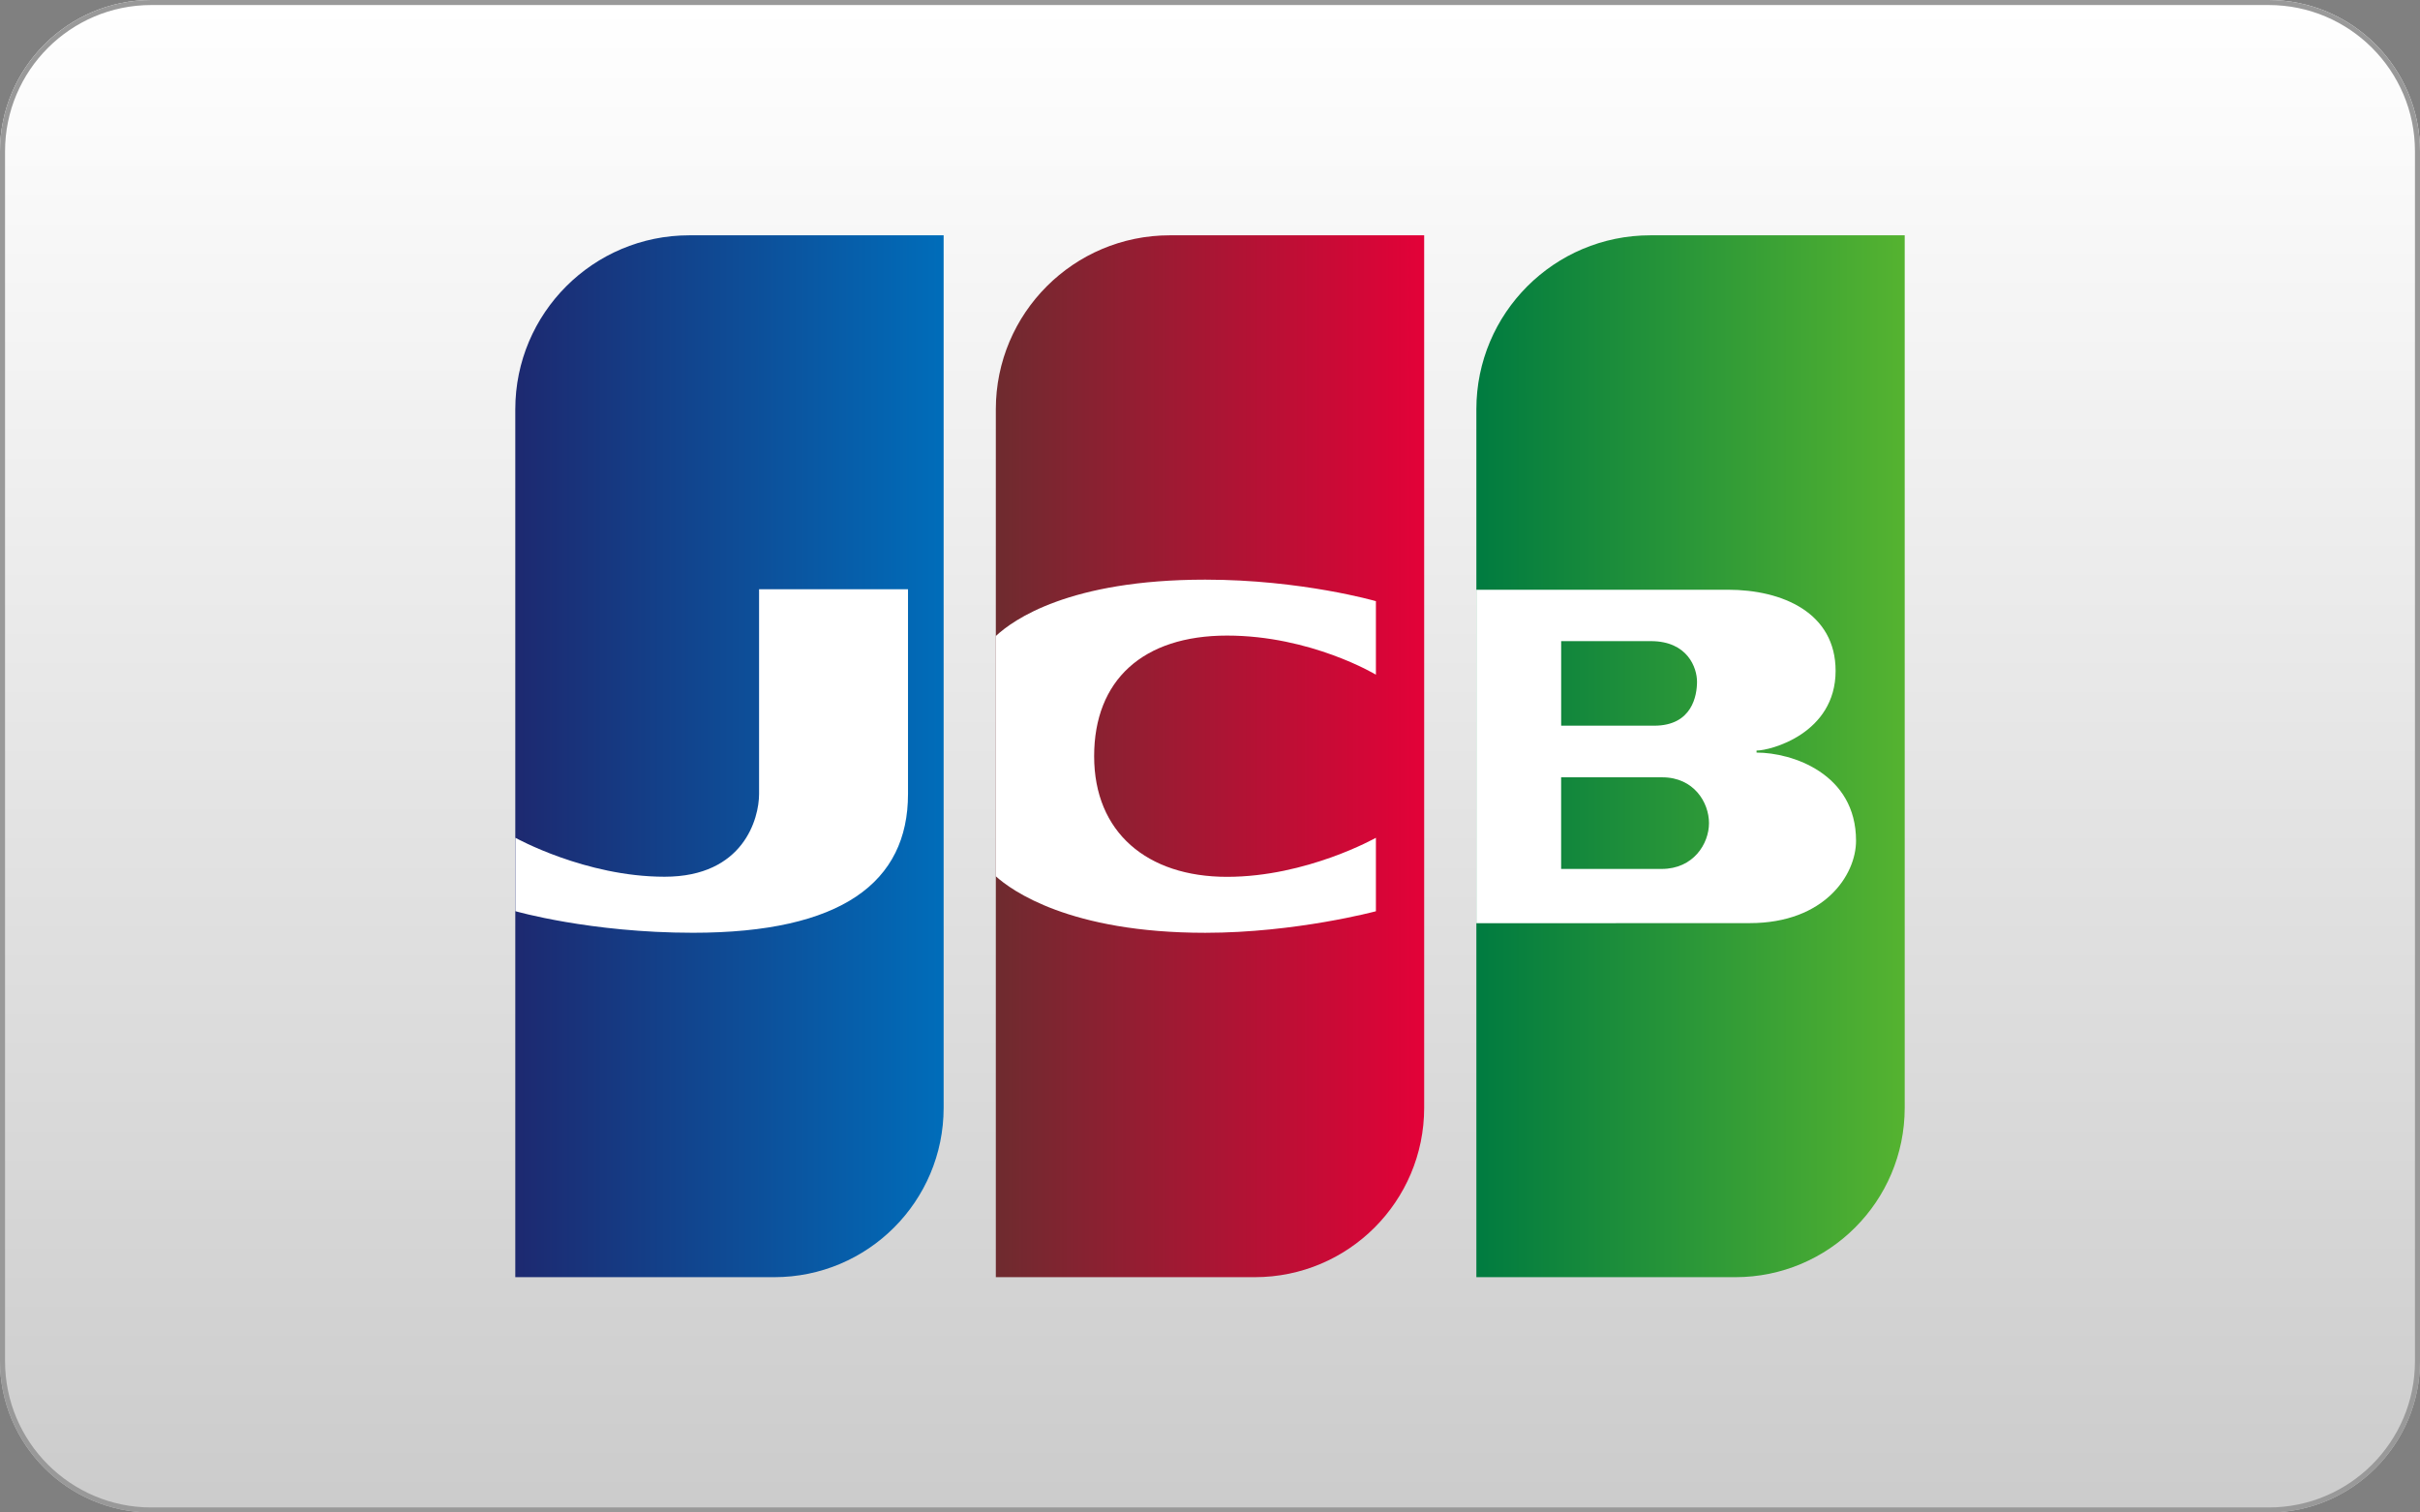
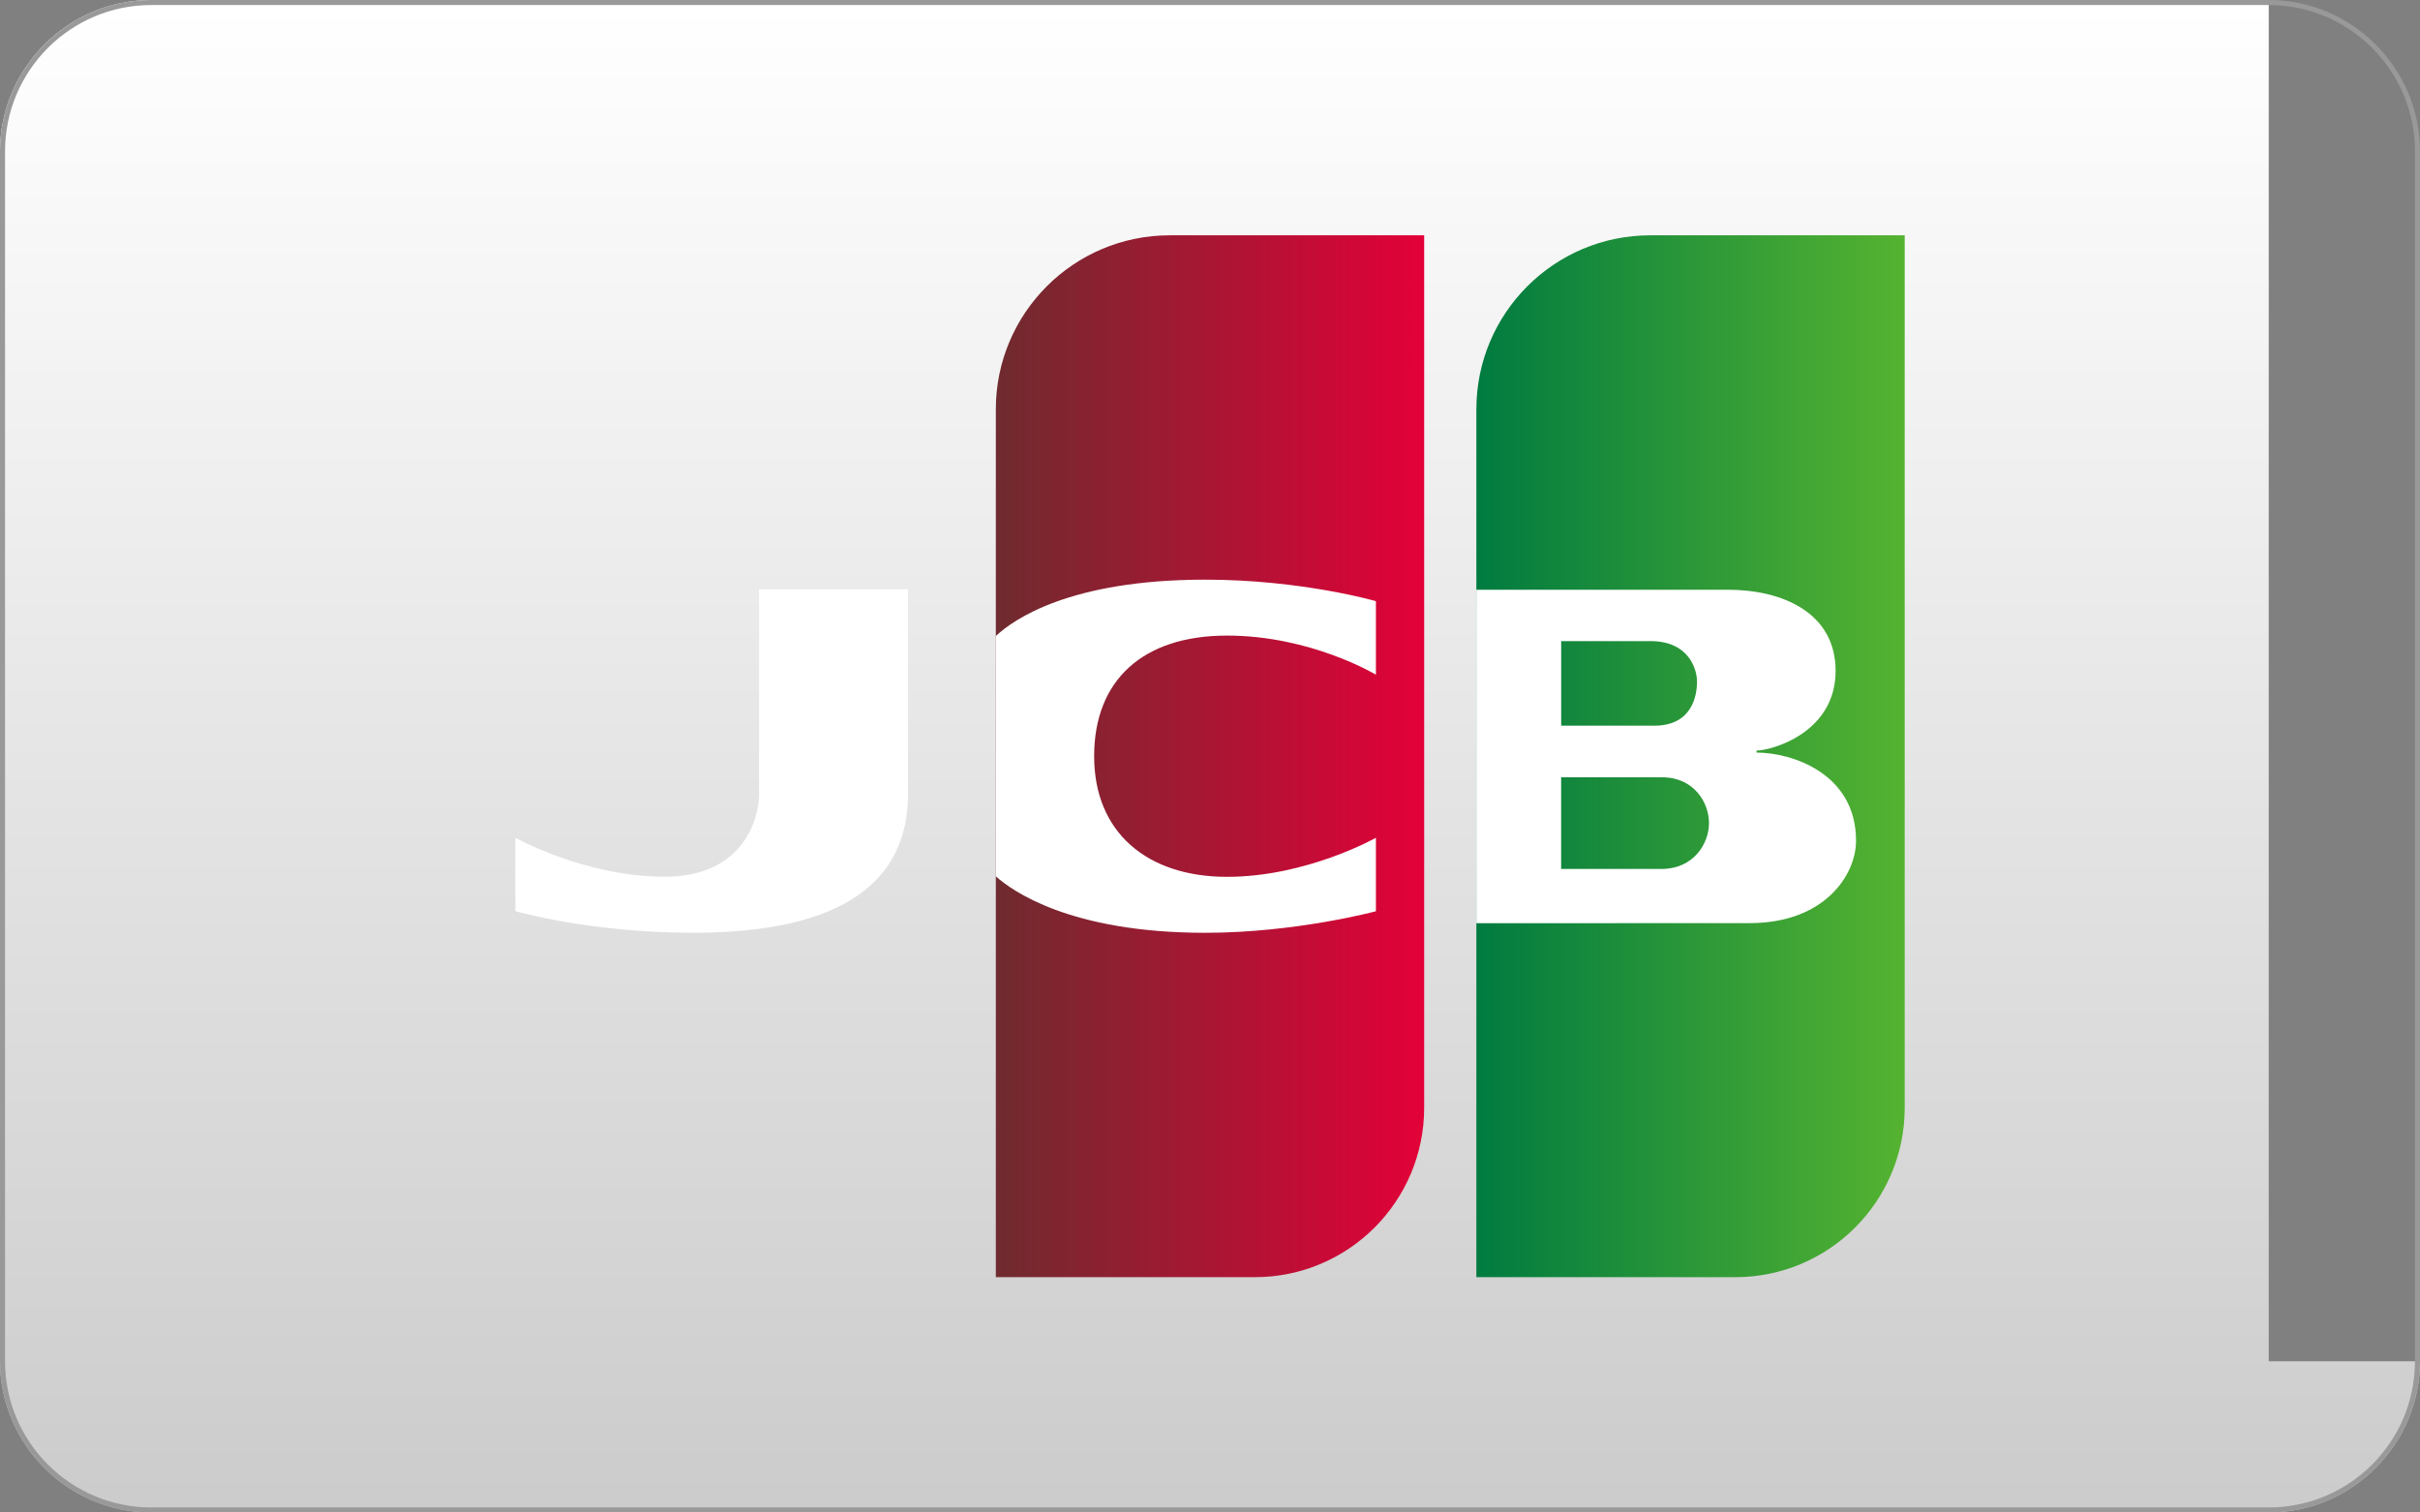
<svg xmlns="http://www.w3.org/2000/svg" version="1.1" id="Layer_1" x="0px" y="0px" viewBox="0 0 72 45" enable-background="new 0 0 72 45" xml:space="preserve">
  <rect x="0" y="0" width="72" height="45" fill="#808080" stroke="none" />
  <g id="jcb">
    <g>
      <linearGradient id="SVGID_1_" gradientUnits="userSpaceOnUse" x1="36" y1="0.15" x2="36" y2="44.534">
        <stop offset="0" style="stop-color:#FFFFFF" />
        <stop offset="1" style="stop-color:#CCCCCC" />
      </linearGradient>
-       <path fill="url(#SVGID_1_)" d="M72,40.5c0,2.475-2.025,4.5-4.5,4.5h-63C2.025,45,0,42.975,0,40.5v-36C0,2.025,2.025,0,4.5,0h63    C69.975,0,72,2.025,72,4.5V40.5z" />
+       <path fill="url(#SVGID_1_)" d="M72,40.5c0,2.475-2.025,4.5-4.5,4.5h-63C2.025,45,0,42.975,0,40.5v-36C0,2.025,2.025,0,4.5,0h63    V40.5z" />
      <g>
        <path fill="#999999" d="M67.5,0.15c2.399,0,4.35,1.951,4.35,4.35v36c0,2.399-1.951,4.35-4.35,4.35h-63     c-2.399,0-4.35-1.951-4.35-4.35v-36c0-2.399,1.951-4.35,4.35-4.35H67.5 M67.5,0h-63C2.025,0,0,2.025,0,4.5v36     C0,42.975,2.025,45,4.5,45h63c2.475,0,4.5-2.025,4.5-4.5v-36C72,2.025,69.975,0,67.5,0L67.5,0z" />
      </g>
    </g>
    <g>
      <linearGradient id="SVGID_2_" gradientUnits="userSpaceOnUse" x1="15.331" y1="22.5" x2="28.075" y2="22.5">
        <stop offset="0" style="stop-color:#1D2970" />
        <stop offset="1" style="stop-color:#006DBA" />
      </linearGradient>
-       <path fill="url(#SVGID_2_)" d="M23.035,37.999h-7.704V12.178c0-2.859,2.318-5.177,5.177-5.177h7.567v25.958    C28.075,35.743,25.819,37.999,23.035,37.999z" />
      <linearGradient id="SVGID_3_" gradientUnits="userSpaceOnUse" x1="29.628" y1="22.5" x2="42.372" y2="22.5">
        <stop offset="0" style="stop-color:#6E2B2F" />
        <stop offset="1" style="stop-color:#E30138" />
      </linearGradient>
      <path fill="url(#SVGID_3_)" d="M37.332,37.999h-7.704V12.178c0-2.859,2.318-5.177,5.177-5.177h7.567v25.958    C42.372,35.743,40.116,37.999,37.332,37.999z" />
      <linearGradient id="SVGID_4_" gradientUnits="userSpaceOnUse" x1="43.925" y1="22.5" x2="56.669" y2="22.5">
        <stop offset="0" style="stop-color:#007B40" />
        <stop offset="1" style="stop-color:#55B330" />
      </linearGradient>
      <path fill="url(#SVGID_4_)" d="M51.629,37.999h-7.704V12.178c0-2.859,2.318-5.177,5.177-5.177h7.567v25.958    C56.669,35.743,54.412,37.999,51.629,37.999z" />
      <path fill="#FFFFFF" d="M22.584,23.624v-6.093h4.431c0,0,0,3.639,0,6.093c0,2.625-1.972,4.128-6.397,4.128    c-3.066,0-5.284-0.642-5.284-0.642v-2.184c0,0,2.079,1.159,4.438,1.159S22.584,24.343,22.584,23.624z" />
      <path fill="#FFFFFF" d="M29.628,18.923v7.149c0.463,0.418,2.194,1.681,6.23,1.681c2.694,0,5.078-0.641,5.078-0.641v-2.186    c0,0-2.055,1.162-4.43,1.162s-3.953-1.321-3.953-3.588s1.453-3.59,3.953-3.59s4.43,1.163,4.43,1.163v-2.187    c0,0-2.209-0.64-5.078-0.64C31.815,17.247,30.145,18.44,29.628,18.923z" />
      <path fill="#FFFFFF" d="M52.261,22.391v-0.06c0.412,0,2.352-0.504,2.352-2.372c0-1.726-1.577-2.413-3.204-2.413    c-1.246,0-6.687,0-7.485,0v9.922c0.771,0,5.921-0.003,8.133-0.003c2.229,0,3.164-1.434,3.164-2.45    C55.222,23.015,53.318,22.391,52.261,22.391z M46.448,19.075c0,0,1.572,0,2.669,0c1.097,0,1.373,0.798,1.373,1.206    c0,0.408-0.141,1.31-1.274,1.31s-2.768,0-2.768,0V19.075z M49.438,25.853c-0.942,0-2.991,0-2.991,0v-2.726c0,0,2.07,0,3.009,0    s1.39,0.747,1.39,1.363C50.846,25.106,50.38,25.853,49.438,25.853z" />
    </g>
  </g>
</svg>